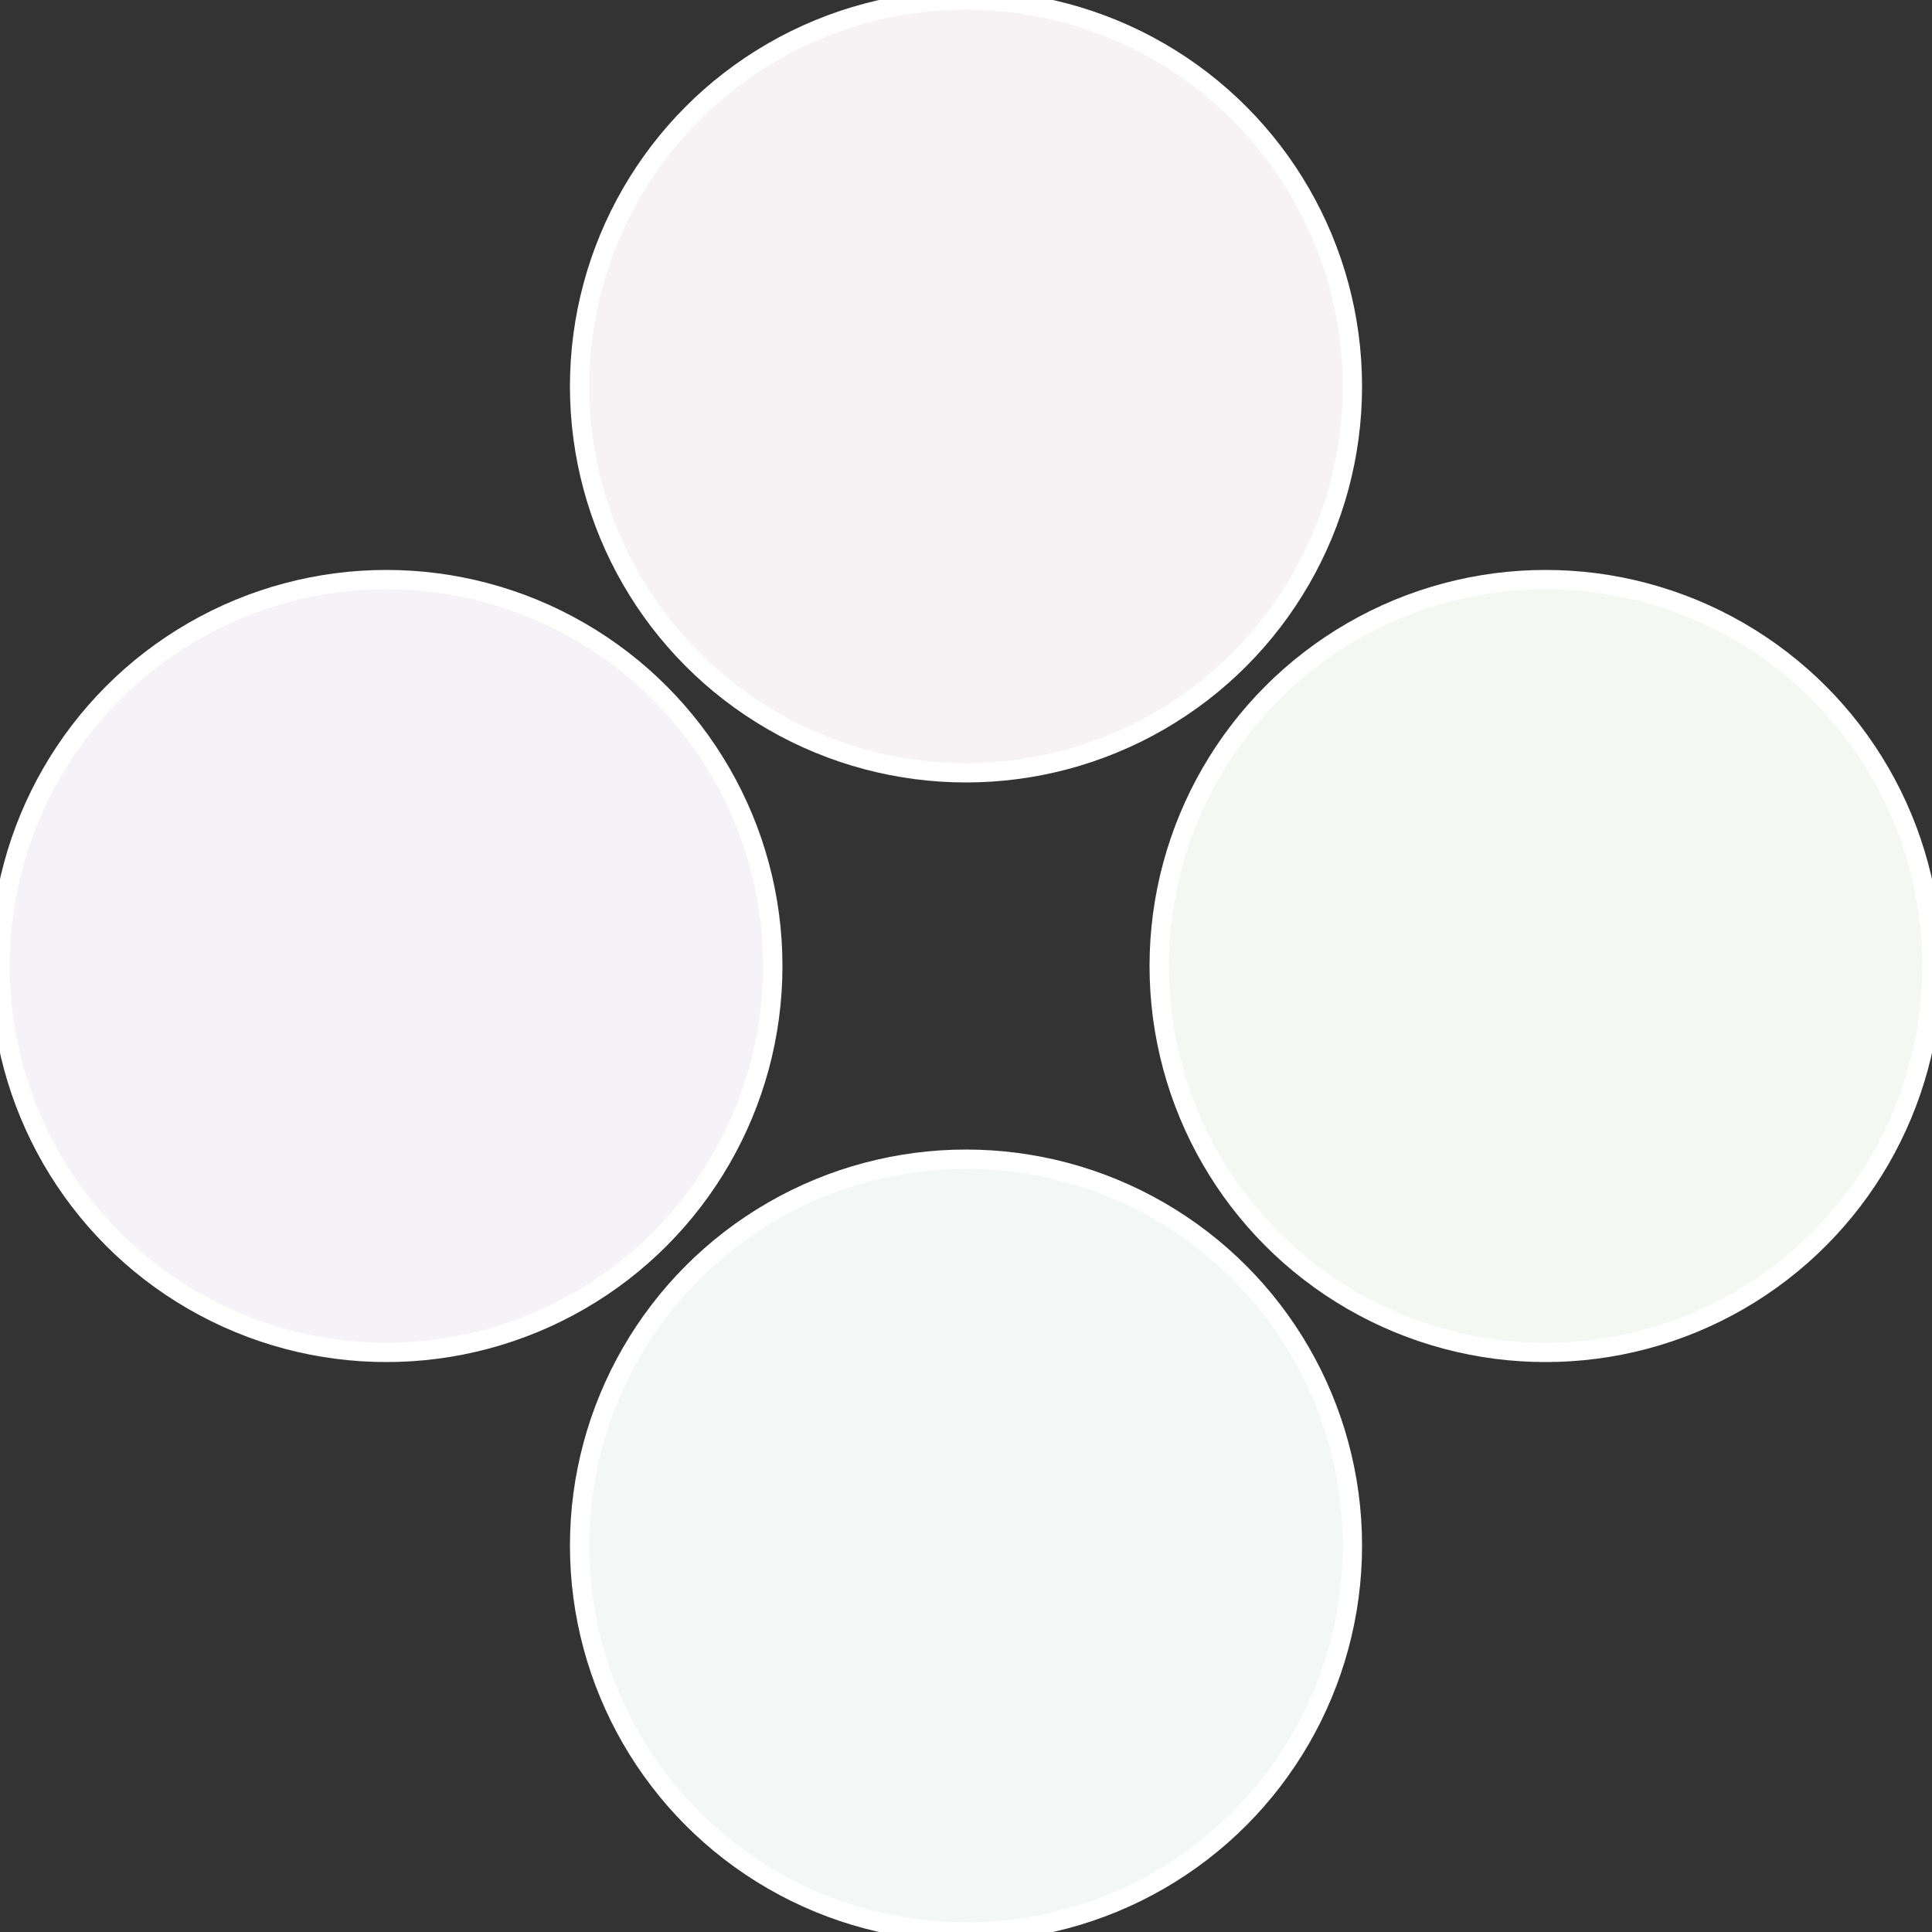
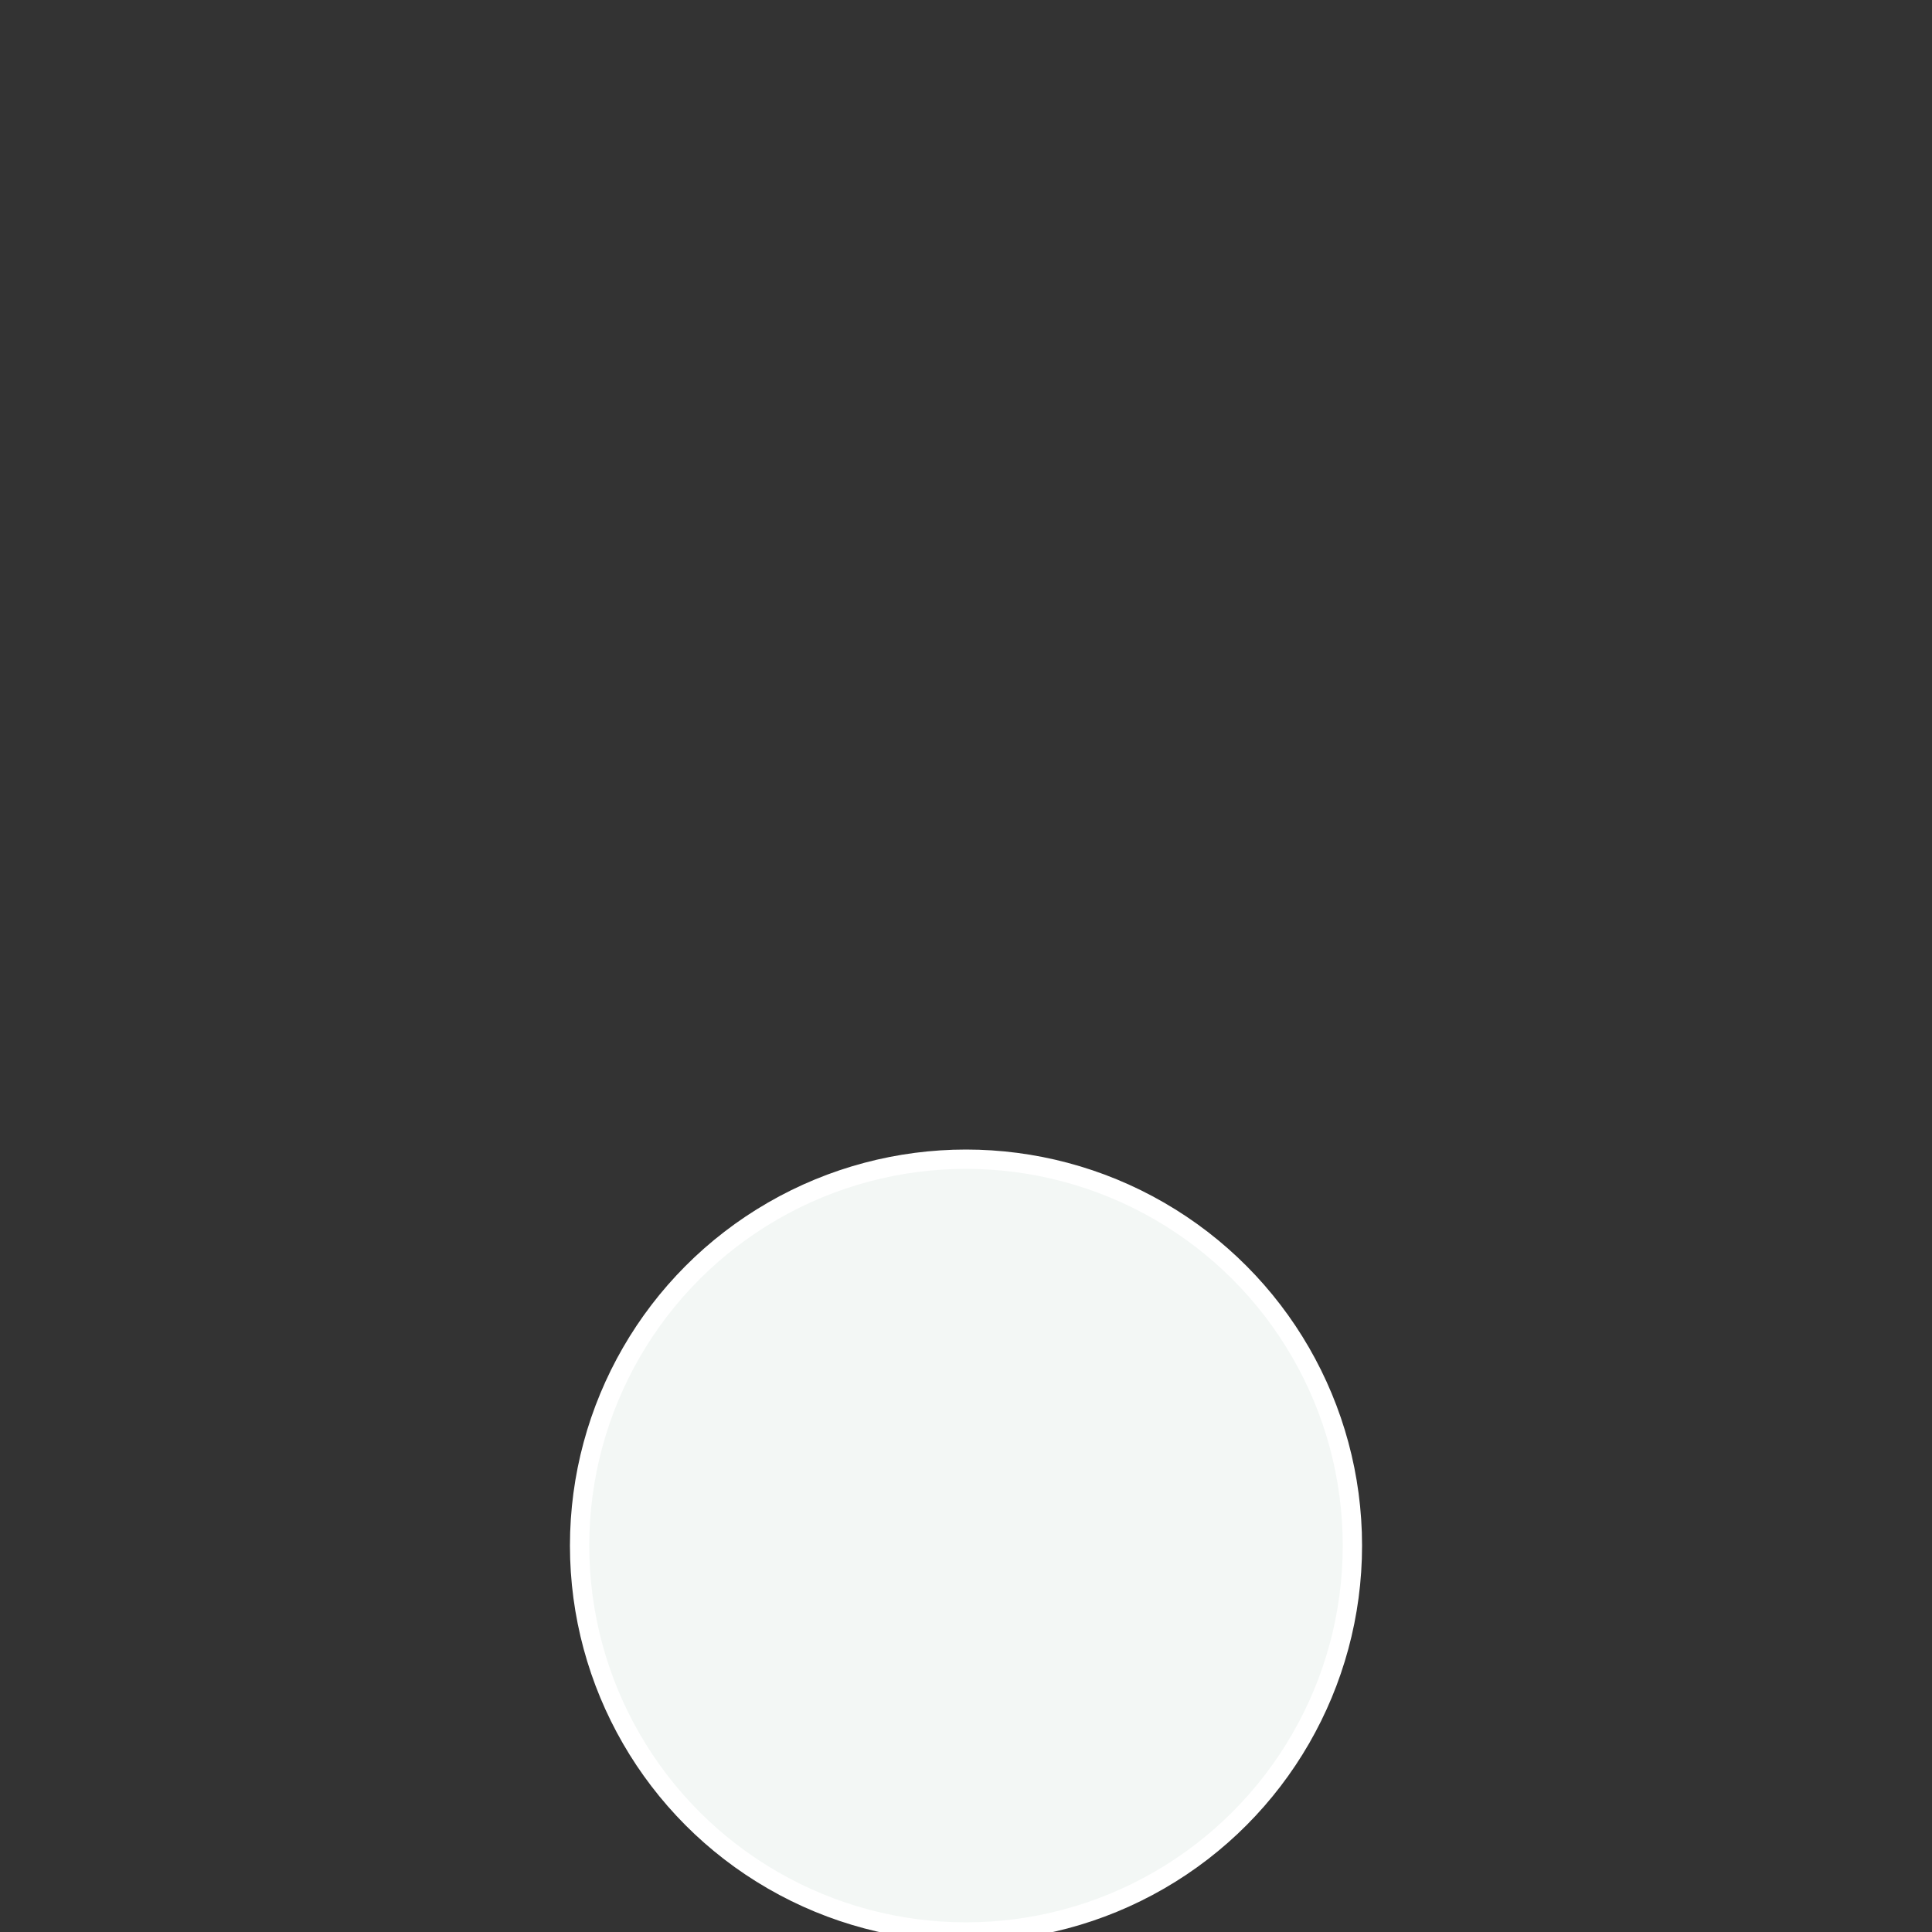
<svg xmlns="http://www.w3.org/2000/svg" width="500" height="500" viewBox="-1 -1 2 2">
  <rect x="-1" y="-1" width="2" height="2" fill="#333333" stroke="none" />
-   <circle cx="0.6" cy="0" r="0.4" fill="#f5f7f3" stroke="#fff" stroke-width="1%" />
  <circle cx="3.6739403974421E-17" cy="0.6" r="0.4" fill="#f3f7f5" stroke="#fff" stroke-width="1%" />
-   <circle cx="-0.6" cy="7.3478807948841E-17" r="0.4" fill="#f5f3f7" stroke="#fff" stroke-width="1%" />
-   <circle cx="-1.1021821192326E-16" cy="-0.6" r="0.4" fill="#f7f3f5" stroke="#fff" stroke-width="1%" />
</svg>